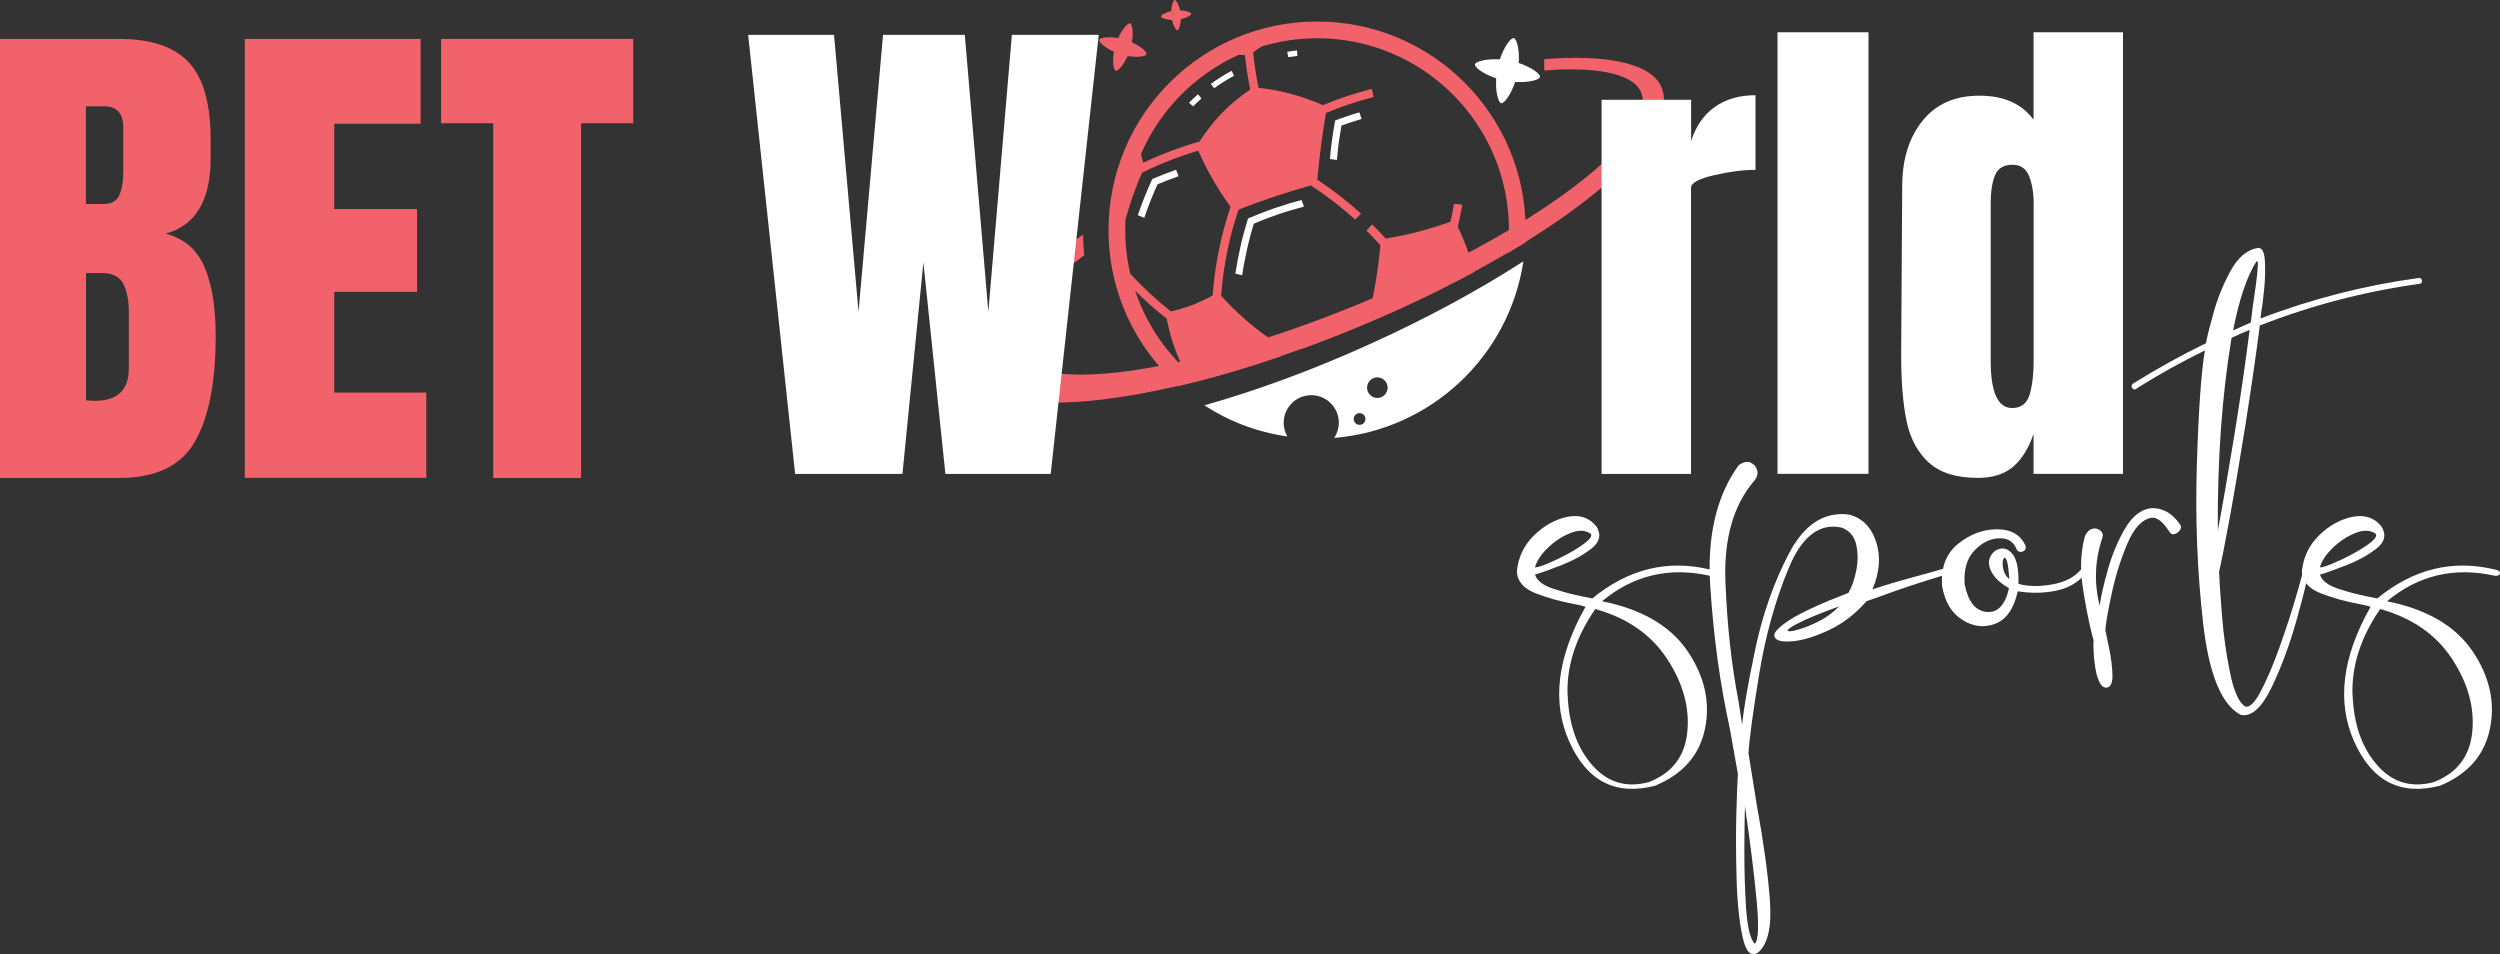
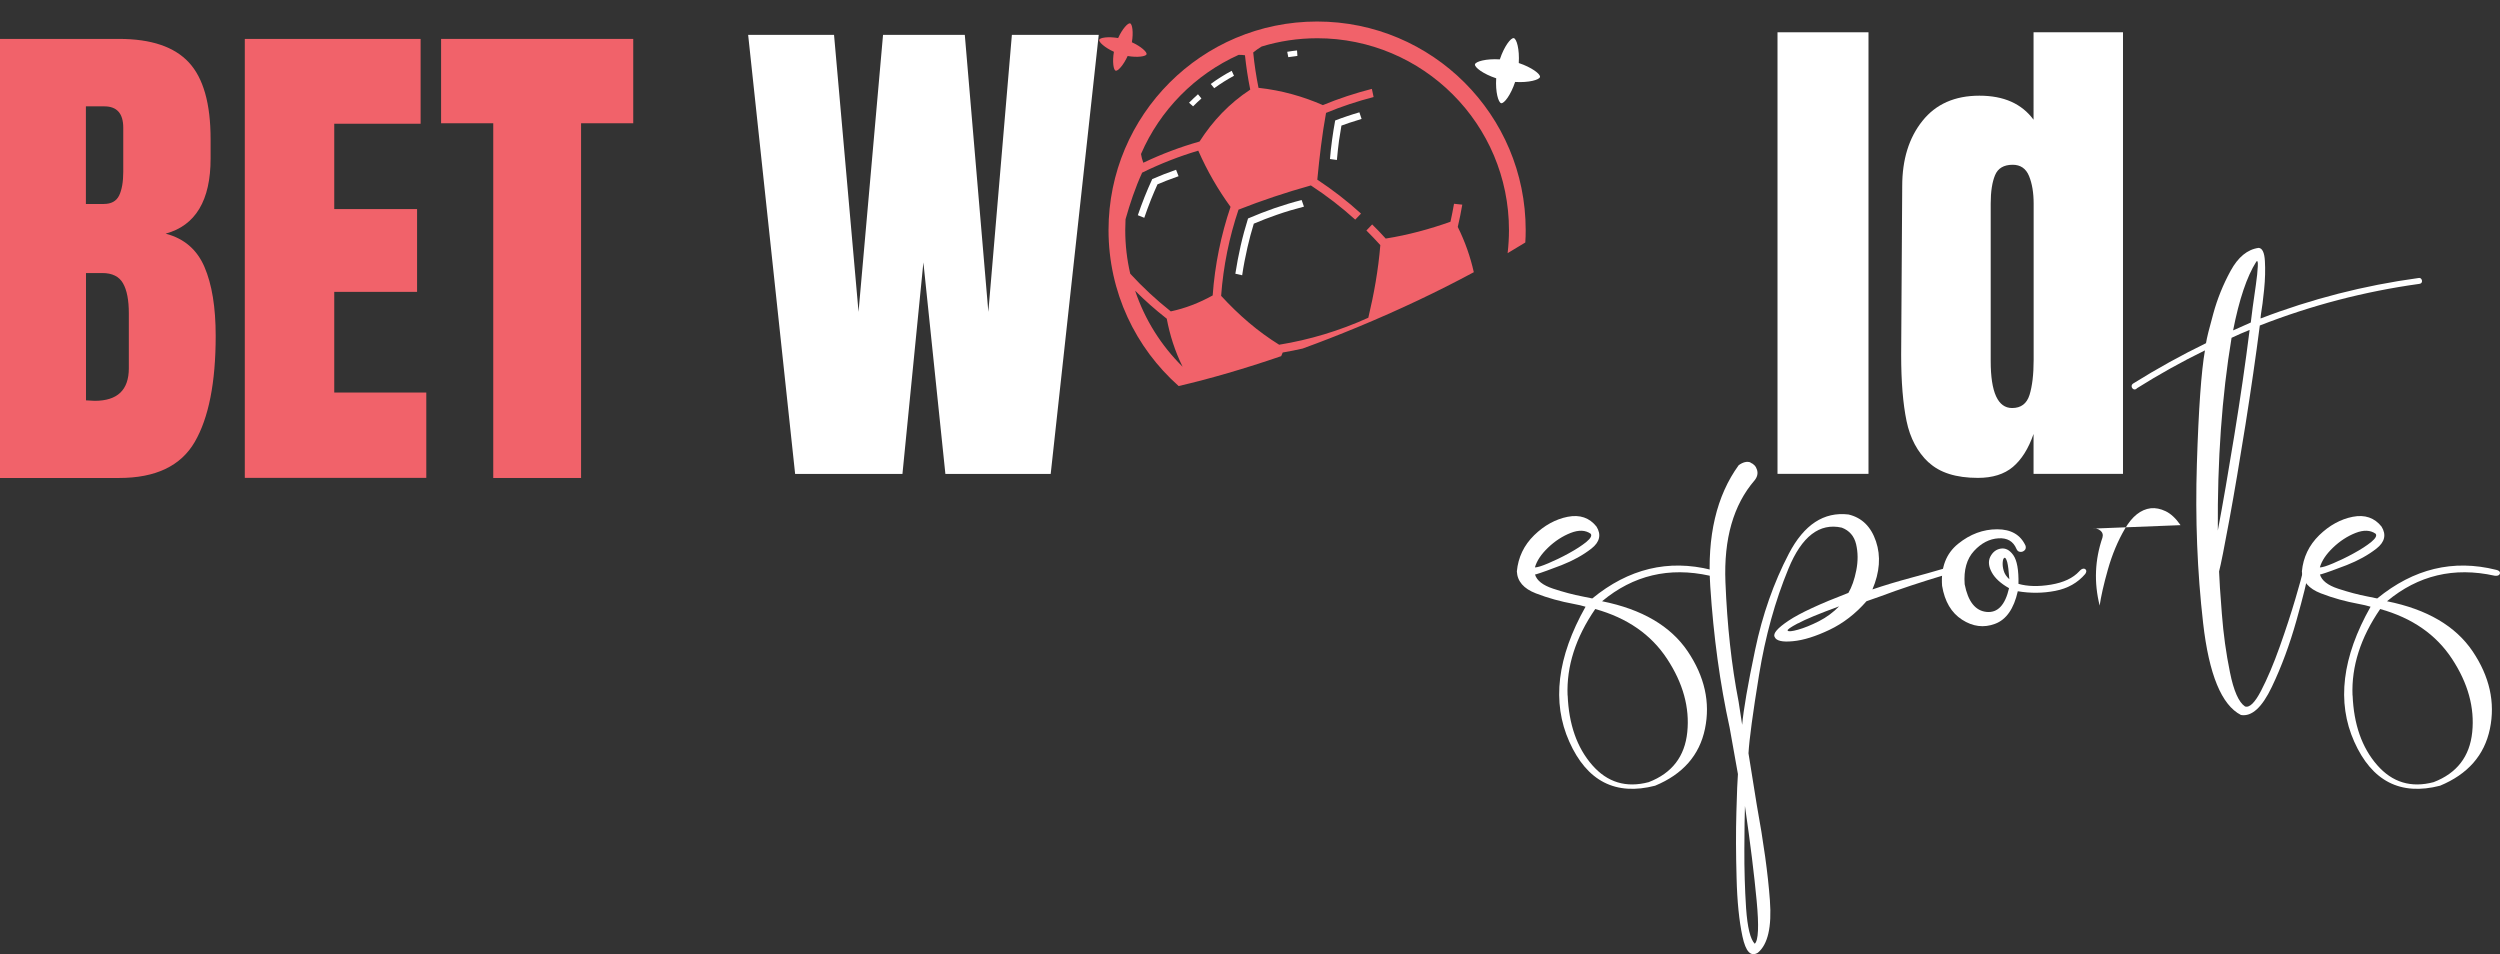
<svg xmlns="http://www.w3.org/2000/svg" id="Layer_2" data-name="Layer 2" viewBox="0 0 260.21 99.33">
  <rect x="0" y="0" width="260.21" height="99.33" fill="#333333" stroke="none" />
  <defs>
    <style>
      .cls-1, .cls-2 {
        fill: #fff;
      }

      .cls-2, .cls-3 {
        fill-rule: evenodd;
      }

      .cls-3, .cls-4 {
        fill: #f1626a;
      }
    </style>
  </defs>
  <g id="Alternate">
    <g>
      <g>
        <path class="cls-3" d="m124.86,14.73c-1.99.56-3.95,1.3-5.86,2.21-.11-.29-.19-.59-.24-.91,1.98-4.58,5.62-8.27,10.16-10.32.23,0,.45.01.66.04.13,1.21.31,2.4.55,3.58-2.17,1.42-3.9,3.25-5.27,5.39h0Zm-6.71,15.53c1.03,1.03,2.12,2,3.29,2.91.32,1.69.84,3.36,1.65,5-2.22-2.19-3.93-4.89-4.94-7.91h0Zm3.71,2.15c1.52-.32,2.97-.89,4.36-1.66.23-3.2.87-6.29,1.86-9.22-1.31-1.8-2.43-3.74-3.36-5.85-1.98.59-3.93,1.35-5.84,2.29-.72,1.57-1.26,3.2-1.73,4.85-.02.37-.03.75-.03,1.13,0,1.56.18,3.08.52,4.54,1.29,1.4,2.69,2.71,4.22,3.92h0Zm15.23-28.43c11.03,0,19.97,8.94,19.97,19.97,0,.81-.05,1.61-.14,2.4.63-.37,1.24-.74,1.84-1.11.03-.43.04-.86.04-1.29,0-11.99-9.72-21.71-21.71-21.71s-21.71,9.72-21.71,21.71c0,6.46,2.82,12.26,7.3,16.23,3.31-.77,6.9-1.82,10.67-3.11.05-.13.11-.25.16-.38.69-.12,1.38-.25,2.07-.41,1.87-.68,3.77-1.42,5.7-2.22,4.37-1.81,8.45-3.75,12.12-5.73-.36-1.61-.91-3.18-1.67-4.71.18-.77.34-1.55.47-2.32l-.86-.09c-.11.62-.23,1.25-.37,1.87-2.17.77-4.41,1.38-6.74,1.75-.46-.51-.93-1-1.41-1.47l-.6.63c.49.49.98,1,1.45,1.52-.21,2.58-.66,5.09-1.25,7.56-3.02,1.37-6.14,2.3-9.28,2.81-2.21-1.37-4.21-3.09-6.04-5.09.23-3.11.85-6.12,1.81-8.97,2.41-.95,4.92-1.79,7.53-2.52,1.61,1.05,3.16,2.24,4.62,3.56l.6-.63c-1.44-1.31-2.96-2.48-4.55-3.53.23-2.38.5-4.71.91-6.95,1.59-.66,3.25-1.21,4.95-1.65l-.18-.85c-1.75.45-3.46,1.01-5.1,1.69-2.04-.89-4.24-1.53-6.7-1.8-.24-1.21-.43-2.44-.55-3.68.27-.23.57-.43.88-.62,1.83-.56,3.78-.86,5.8-.86Z" />
-         <path class="cls-2" d="m158.56,27.19c-1.48,9.88-9.62,17.57-19.69,18.39.3-.45.48-1,.48-1.58,0-1.59-1.29-2.87-2.87-2.87s-2.87,1.29-2.87,2.87c0,.52.14,1.01.38,1.43-3.15-.45-6.08-1.58-8.64-3.24,5.32-1.5,11.2-3.64,17.24-6.38,5.95-2.69,11.37-5.64,15.95-8.6l.03-.02h0Zm-17.05,15.81c-.34,0-.61.27-.61.61s.27.61.61.61.61-.27.61-.61-.27-.61-.61-.61h0Zm1.85-3.72c-.59,0-1.07.48-1.07,1.07s.48,1.07,1.07,1.07,1.07-.48,1.07-1.07-.48-1.07-1.07-1.07Z" />
-         <path class="cls-3" d="m160.73,6.16v1.18c5.14-.42,9.24.24,10.07,2.25,1.93,4.66-11.08,14.48-29.07,21.93-17.98,7.45-34.13,9.71-36.06,5.05-.97-2.35,1.85-6.01,7.19-10.02-.08-.62-.12-1.33-.13-2.13-8.25,5.57-12.89,10.99-11.49,14.37,2.31,5.58,20.24,3.46,40.04-4.74,19.8-8.2,33.98-19.38,31.66-24.96-1.06-2.56-5.92-3.45-12.21-2.93Z" />
        <path class="cls-2" d="m128.58,28.49c.15-.96.33-1.93.55-2.9.22-.97.48-1.92.77-2.85h0c.9-.39,1.81-.74,2.75-1.07.94-.32,1.88-.61,2.83-.85l.24.69c-.94.24-1.89.52-2.83.85-.81.28-1.61.59-2.39.92-.25.81-.47,1.64-.66,2.47-.22.97-.41,1.93-.55,2.9l-.71-.16h0Zm6.45-22.67c-.32.04-.63.08-.94.13l-.11-.56c.34-.06.67-.1,1.02-.14l.04.57h0Zm-9.98,4.43c-.3.26-.59.54-.87.82l-.42-.38c.3-.3.61-.59.93-.88l.36.44h0Zm3.4-2.37c-.72.39-1.41.82-2.07,1.3l-.36-.44c.69-.51,1.42-.97,2.18-1.37l.24.52h0Zm11.17,5.2c-.09.52-.17,1.04-.25,1.56-.09.67-.16,1.34-.22,2.01l-.72-.1c.05-.67.13-1.34.22-2.01.09-.67.2-1.34.32-2,.41-.16.83-.31,1.25-.45.42-.14.85-.28,1.27-.4l.23.69c-.42.13-.85.26-1.27.4-.29.1-.57.2-.85.3h0Zm-19.15,6.12c-.23.52-.46,1.04-.67,1.57-.25.63-.48,1.26-.7,1.9l-.67-.27c.22-.64.45-1.27.7-1.9.25-.63.52-1.25.8-1.86.41-.18.82-.35,1.23-.51.42-.16.83-.31,1.25-.46l.26.67c-.42.15-.84.3-1.25.46-.32.13-.64.26-.95.39Z" />
        <path class="cls-2" d="m153.52,6.7c.06-.3,1.17-.61,2.59-.52.45-1.36,1.15-2.27,1.45-2.21.3.06.61,1.17.52,2.59,1.35.45,2.27,1.15,2.21,1.45-.06.3-1.17.61-2.59.52-.45,1.36-1.15,2.27-1.45,2.21-.3-.06-.61-1.17-.52-2.59-1.36-.45-2.27-1.15-2.21-1.45Z" />
        <path class="cls-3" d="m114.41,4.14c.07-.22.92-.36,1.97-.18.44-.97,1.03-1.6,1.25-1.53.22.07.36.92.18,1.97.97.44,1.6,1.03,1.53,1.25-.07.22-.92.36-1.97.18-.44.97-1.03,1.6-1.25,1.53-.22-.07-.36-.92-.18-1.97-.97-.44-1.6-1.03-1.53-1.25Z" />
-         <path class="cls-3" d="m123.99,1.44c-.01-.14-.5-.34-1.16-.36-.14-.64-.42-1.09-.56-1.08s-.34.5-.36,1.16c-.64.14-1.09.42-1.08.56.01.14.5.34,1.16.36.14.64.42,1.09.55,1.08.14-.01.34-.5.36-1.16.64-.14,1.09-.42,1.08-.56Z" />
      </g>
      <g id="Replace_Brand_Name" data-name="Replace Brand Name">
        <path class="cls-4" d="m0,4.05h12.4c3.33,0,5.75.82,7.26,2.45,1.51,1.63,2.26,4.29,2.26,7.98v2.02c0,4.36-1.56,6.97-4.68,7.82,1.92.5,3.26,1.65,4.04,3.46.78,1.81,1.17,4.2,1.17,7.18,0,4.86-.73,8.54-2.18,11.04-1.45,2.5-4.08,3.75-7.87,3.75H0V4.05Zm10.8,17.18c.78,0,1.31-.29,1.6-.88.28-.58.43-1.41.43-2.47v-4.58c0-1.49-.66-2.23-1.97-2.23h-1.92v10.16h1.86Zm2.61,17.08v-5.69c0-1.38-.2-2.43-.61-3.14-.41-.71-1.13-1.06-2.15-1.06h-1.7v13.25l.9.05c2.38,0,3.56-1.13,3.56-3.4Z" />
        <path class="cls-4" d="m25.48,49.75V4.05h18.3v8.83h-8.99v8.88h8.62v8.62h-8.62v10.48h9.58v8.88h-18.89Z" />
        <path class="cls-4" d="m51.34,49.75V12.83h-5.43V4.05h20v8.78h-5.43v36.92h-9.15Z" />
      </g>
      <g id="Replace_Brand_Name-2" data-name="Replace Brand Name">
        <path class="cls-1" d="m82.76,49.33l-4.89-45.7h8.94l2.55,28.83,2.55-28.83h8.51l2.45,28.83,2.45-28.83h9.04l-5,45.7h-10.96l-2.29-22.02-2.18,22.02h-11.17Z" />
-         <path class="cls-1" d="m166.71,10.39h9.31v4.31c.46-1.52,1.27-2.7,2.42-3.54,1.15-.83,2.58-1.25,4.28-1.25v7.77c-1.31,0-2.76.19-4.34.56-1.58.37-2.37.81-2.37,1.3v29.79h-9.31V10.39Z" />
        <path class="cls-1" d="m185.01,49.33V3.36h9.47v45.96h-9.47Z" />
        <path class="cls-1" d="m200.73,48.13c-1.15-1.08-1.92-2.52-2.29-4.31-.37-1.79-.56-4.09-.56-6.89l.11-17.56c0-2.77.7-5.03,2.1-6.78,1.4-1.76,3.38-2.63,5.93-2.63s4.4.83,5.64,2.5V3.36h9.31v45.96h-9.31v-4.15c-.53,1.53-1.25,2.67-2.15,3.43s-2.12,1.14-3.64,1.14c-2.27,0-3.98-.54-5.13-1.62Zm10.51-7.02c.28-.9.43-2.12.43-3.64v-16.28c0-1.13-.16-2.09-.48-2.87-.32-.78-.89-1.17-1.7-1.17-.92,0-1.54.36-1.84,1.09-.3.73-.45,1.71-.45,2.95v16.39c0,3.26.75,4.89,2.23,4.89.92,0,1.52-.45,1.81-1.36Z" />
      </g>
      <g id="Replace_Brand_Name-3" data-name="Replace Brand Name">
        <path class="cls-1" d="m178.49,59.55c.04.11.01.2-.08.29-.1.08-.25.11-.47.08-4.22-.93-7.95-.04-11.19,2.66,4.17.84,7.13,2.58,8.91,5.21,1.77,2.63,2.37,5.32,1.8,8.07-.57,2.75-2.3,4.72-5.19,5.92-4.11,1.06-7.09-.46-8.93-4.58-1.84-4.11-1.27-8.8,1.69-14.05-.35-.11-.76-.2-1.23-.29-1.36-.25-2.68-.61-3.94-1.1-1.27-.49-1.93-1.25-1.98-2.29.14-1.47.74-2.72,1.8-3.76,1.06-1.03,2.23-1.67,3.49-1.92,1.27-.25,2.27.1,3,1.02.52.84.34,1.61-.53,2.29-.87.68-1.91,1.25-3.1,1.72-1.2.46-2.07.78-2.61.94-.08.03-.14.04-.16.04.19.63.82,1.12,1.88,1.47s2.1.63,3.1.82c.38.08.71.15.98.2,3.78-3.1,7.91-4.1,12.38-2.98.22.05.35.14.39.25Zm-17.34-.92c.68-.29,1.4-.63,2.14-1.04.75-.41,1.35-.8,1.82-1.18.46-.38.61-.67.45-.86-.54-.38-1.24-.41-2.08-.08-.84.33-1.63.84-2.35,1.53-.72.69-1.18,1.38-1.37,2.06.25,0,.71-.14,1.39-.43Zm2.02,13.75c.12,3.02.97,5.44,2.55,7.25,1.58,1.81,3.54,2.4,5.88,1.78,2.42-.93,3.76-2.66,4.02-5.21.26-2.55-.44-5.09-2.1-7.62-1.66-2.53-4.15-4.26-7.48-5.19-2.04,2.97-3,5.96-2.88,8.99Z" />
        <path class="cls-1" d="m182.19,48.15c.35.14.58.39.69.76.11.37.03.73-.25,1.08-2.21,2.56-3.22,6.09-3.04,10.6.18,4.51.63,8.65,1.37,12.44.14.87.26,1.68.37,2.41.14-1.55.58-4.15,1.35-7.8.76-3.65,1.93-6.98,3.51-10.01s3.65-4.38,6.21-4.08c1.39.33,2.34,1.26,2.86,2.8.52,1.54.39,3.21-.37,5,1.2-.41,2.56-.82,4.08-1.23,1.04-.27,2.15-.59,3.35-.94.22-.05.37-.04.47.04.1.08.13.18.1.31-.03.12-.14.21-.33.27-2.64.79-4.9,1.54-6.78,2.25-.54.19-1.05.37-1.51.53-1.14,1.31-2.43,2.3-3.86,2.98-1.43.68-2.7,1.08-3.8,1.18-1.1.11-1.74-.04-1.9-.45-.19-.35.3-.92,1.47-1.7,1.17-.78,3.24-1.74,6.21-2.88.35-.6.63-1.38.82-2.35.19-.97.18-1.87-.02-2.72-.2-.84-.7-1.42-1.49-1.72-2.31-.52-4.17.91-5.55,4.27-1.39,3.36-2.41,7.05-3.06,11.05-.65,4-1.02,6.73-1.1,8.17.3,1.85.58,3.64.86,5.35.71,3.89,1.17,7.22,1.37,9.97.2,2.75-.21,4.56-1.25,5.43-.74.46-1.27-.1-1.61-1.7-.34-1.59-.55-3.62-.61-6.09-.07-2.46-.08-4.75-.02-6.84s.11-3.42.16-3.96c-.25-1.42-.53-3.02-.86-4.82-1.01-4.6-1.68-9.51-2.02-14.73-.34-5.21.65-9.42,2.96-12.6.46-.33.87-.42,1.23-.29Zm.65,45.61c-.25-2.66-.65-5.94-1.22-9.87-.03.87-.05,2.36-.06,4.47-.01,2.11.05,4.17.18,6.17.14,2,.44,3.23.9,3.7.38-.33.45-1.82.2-4.47Zm4.29-28.88c-.79.42-1.14.67-1.06.76.08.11.44.08,1.08-.1.64-.18,1.36-.47,2.17-.88.8-.41,1.5-.93,2.1-1.55-2.07.76-3.5,1.35-4.29,1.78Z" />
        <path class="cls-1" d="m210.72,57.28c-.12.12-.27.18-.45.16-.18-.01-.31-.12-.39-.31-.33-.79-.95-1.16-1.88-1.1-.93.06-1.77.49-2.53,1.31-.76.82-1.09,1.98-.98,3.47.35,1.8,1.11,2.76,2.27,2.88,1.16.12,1.94-.7,2.35-2.47-.87-.49-1.47-1.04-1.8-1.65-.33-.61-.38-1.15-.16-1.61.25-.49.61-.78,1.1-.86.49-.08.93.15,1.31.69.38.55.56,1.54.53,2.98.95.27,2.08.3,3.39.08,1.31-.22,2.29-.68,2.94-1.39.14-.16.27-.25.41-.27.14-.01.23.03.29.14s.03.24-.08.41c-.79.93-1.83,1.51-3.12,1.76-1.29.25-2.59.26-3.9.04-.41,1.82-1.2,2.96-2.37,3.39-1.17.44-2.32.29-3.43-.43-1.12-.72-1.81-1.9-2.08-3.53-.14-1.91.42-3.36,1.67-4.37,1.25-1.01,2.61-1.51,4.06-1.51s2.44.57,2.96,1.72c.05.19.02.35-.1.47Zm-1.8,1.23c-.1-.34-.19-.49-.29-.45-.1.04-.16.19-.18.45s0,.55.1.88c.09.33.29.63.59.9-.06-.84-.13-1.44-.22-1.78Z" />
-         <path class="cls-1" d="m217.79,55.02c.31-.05.58.01.82.2.23.19.31.44.22.74-.79,2.31-.89,4.67-.29,7.07.14-.95.42-2.21.86-3.76s1.03-2.97,1.78-4.25c.75-1.28,1.64-1.99,2.68-2.12.49-.05,1.01.05,1.55.31s1.06.74,1.55,1.45c.08.19.05.37-.08.55-.14.18-.31.3-.51.37-.2.07-.37.02-.51-.14-.71-1.12-1.35-1.63-1.92-1.55-.98.16-1.82,1.06-2.51,2.68-.69,1.62-1.24,3.35-1.63,5.19-.4,1.84-.62,3.12-.67,3.86,0,.03.01.07.04.12.08.38.21,1.02.39,1.9.18.89.28,1.72.31,2.51.03.79-.12,1.25-.45,1.39-.35.11-.64-.05-.86-.47-.22-.42-.38-.94-.47-1.55-.1-.61-.16-1.2-.18-1.76-.03-.56-.03-.93,0-1.12-.06-.19-.11-.38-.16-.57-.41-1.66-.74-3.39-1-5.19-.26-1.8-.17-3.5.27-5.11.22-.44.48-.68.8-.73Z" />
+         <path class="cls-1" d="m217.79,55.02c.31-.05.58.01.82.2.23.19.31.44.22.74-.79,2.31-.89,4.67-.29,7.07.14-.95.42-2.21.86-3.76s1.03-2.97,1.78-4.25c.75-1.28,1.64-1.99,2.68-2.12.49-.05,1.01.05,1.55.31s1.06.74,1.55,1.45Z" />
        <path class="cls-1" d="m222.38,40.47c-.14.08-.25.09-.35.02-.1-.07-.15-.16-.16-.27-.01-.11.03-.2.14-.29,2.53-1.58,5.07-2.98,7.6-4.21.08-.52.33-1.54.76-3.08.42-1.54,1.02-3.02,1.8-4.45.78-1.43,1.75-2.23,2.92-2.39.38.03.6.48.65,1.37.05.89.03,1.87-.08,2.96-.11,1.09-.22,1.95-.33,2.57-.03.22-.04.37-.04.45,5.31-2.04,10.78-3.44,16.42-4.21.14-.03.24,0,.31.1.07.1.09.2.06.31-.03.11-.12.18-.29.2-5.69.79-11.22,2.23-16.58,4.33-.41,3.19-.91,6.62-1.49,10.31-.59,3.69-1.14,6.98-1.67,9.86-.53,2.89-.89,4.7-1.08,5.43.03.84.12,2.31.29,4.41.16,2.1.44,4.12.84,6.07.39,1.95.92,3.14,1.57,3.57.46.16,1.02-.38,1.67-1.63.65-1.25,1.3-2.78,1.94-4.58s1.18-3.46,1.63-4.98c.45-1.52.71-2.49.8-2.9.05-.22.13-.35.22-.41.1-.05.18-.04.27.04.08.08.11.23.08.45-.14.87-.55,2.55-1.25,5.04s-1.55,4.81-2.57,6.94c-1.02,2.14-2.09,3.11-3.21,2.92-2.02-1.03-3.33-4.22-3.94-9.56-.61-5.34-.83-10.87-.65-16.58.18-5.72.46-9.65.84-11.81-2.4,1.17-4.77,2.49-7.11,3.96Zm9.89-5.31c-1.01,6.07-1.48,12.76-1.43,20.06.52-2.75,1.09-6.06,1.72-9.93.63-3.87,1.16-7.52,1.59-10.95-.63.25-1.25.52-1.88.82Zm2-1.59c.05-.38.12-.91.2-1.59.11-.76.22-1.54.33-2.33.11-.79.18-1.43.2-1.92.03-.49-.03-.65-.16-.49-.98,1.55-1.78,3.94-2.41,7.15.6-.27,1.21-.54,1.84-.82Z" />
        <path class="cls-1" d="m260.19,59.55c.04.11.01.2-.08.29-.1.08-.25.11-.47.08-4.22-.93-7.95-.04-11.19,2.66,4.17.84,7.13,2.58,8.91,5.21,1.77,2.63,2.37,5.32,1.8,8.07-.57,2.75-2.3,4.72-5.19,5.92-4.11,1.06-7.09-.46-8.93-4.58-1.84-4.11-1.27-8.8,1.7-14.05-.35-.11-.76-.2-1.23-.29-1.36-.25-2.68-.61-3.94-1.1-1.27-.49-1.93-1.25-1.98-2.29.14-1.47.74-2.72,1.8-3.76,1.06-1.03,2.23-1.67,3.49-1.92s2.27.1,3,1.02c.52.84.34,1.61-.53,2.29-.87.68-1.91,1.25-3.1,1.72-1.2.46-2.07.78-2.62.94-.08.03-.14.04-.16.04.19.63.82,1.12,1.88,1.47,1.06.35,2.1.63,3.1.82.38.08.71.15.98.2,3.79-3.1,7.91-4.1,12.38-2.98.22.05.35.14.39.25Zm-17.34-.92c.68-.29,1.4-.63,2.14-1.04.75-.41,1.35-.8,1.82-1.18.46-.38.61-.67.45-.86-.54-.38-1.24-.41-2.08-.08-.84.33-1.63.84-2.35,1.53s-1.18,1.38-1.37,2.06c.25,0,.71-.14,1.39-.43Zm2.02,13.75c.12,3.02.97,5.44,2.55,7.25,1.58,1.81,3.54,2.4,5.88,1.78,2.42-.93,3.76-2.66,4.02-5.21.26-2.55-.44-5.09-2.1-7.62-1.66-2.53-4.15-4.26-7.48-5.19-2.04,2.97-3,5.96-2.88,8.99Z" />
      </g>
    </g>
  </g>
</svg>